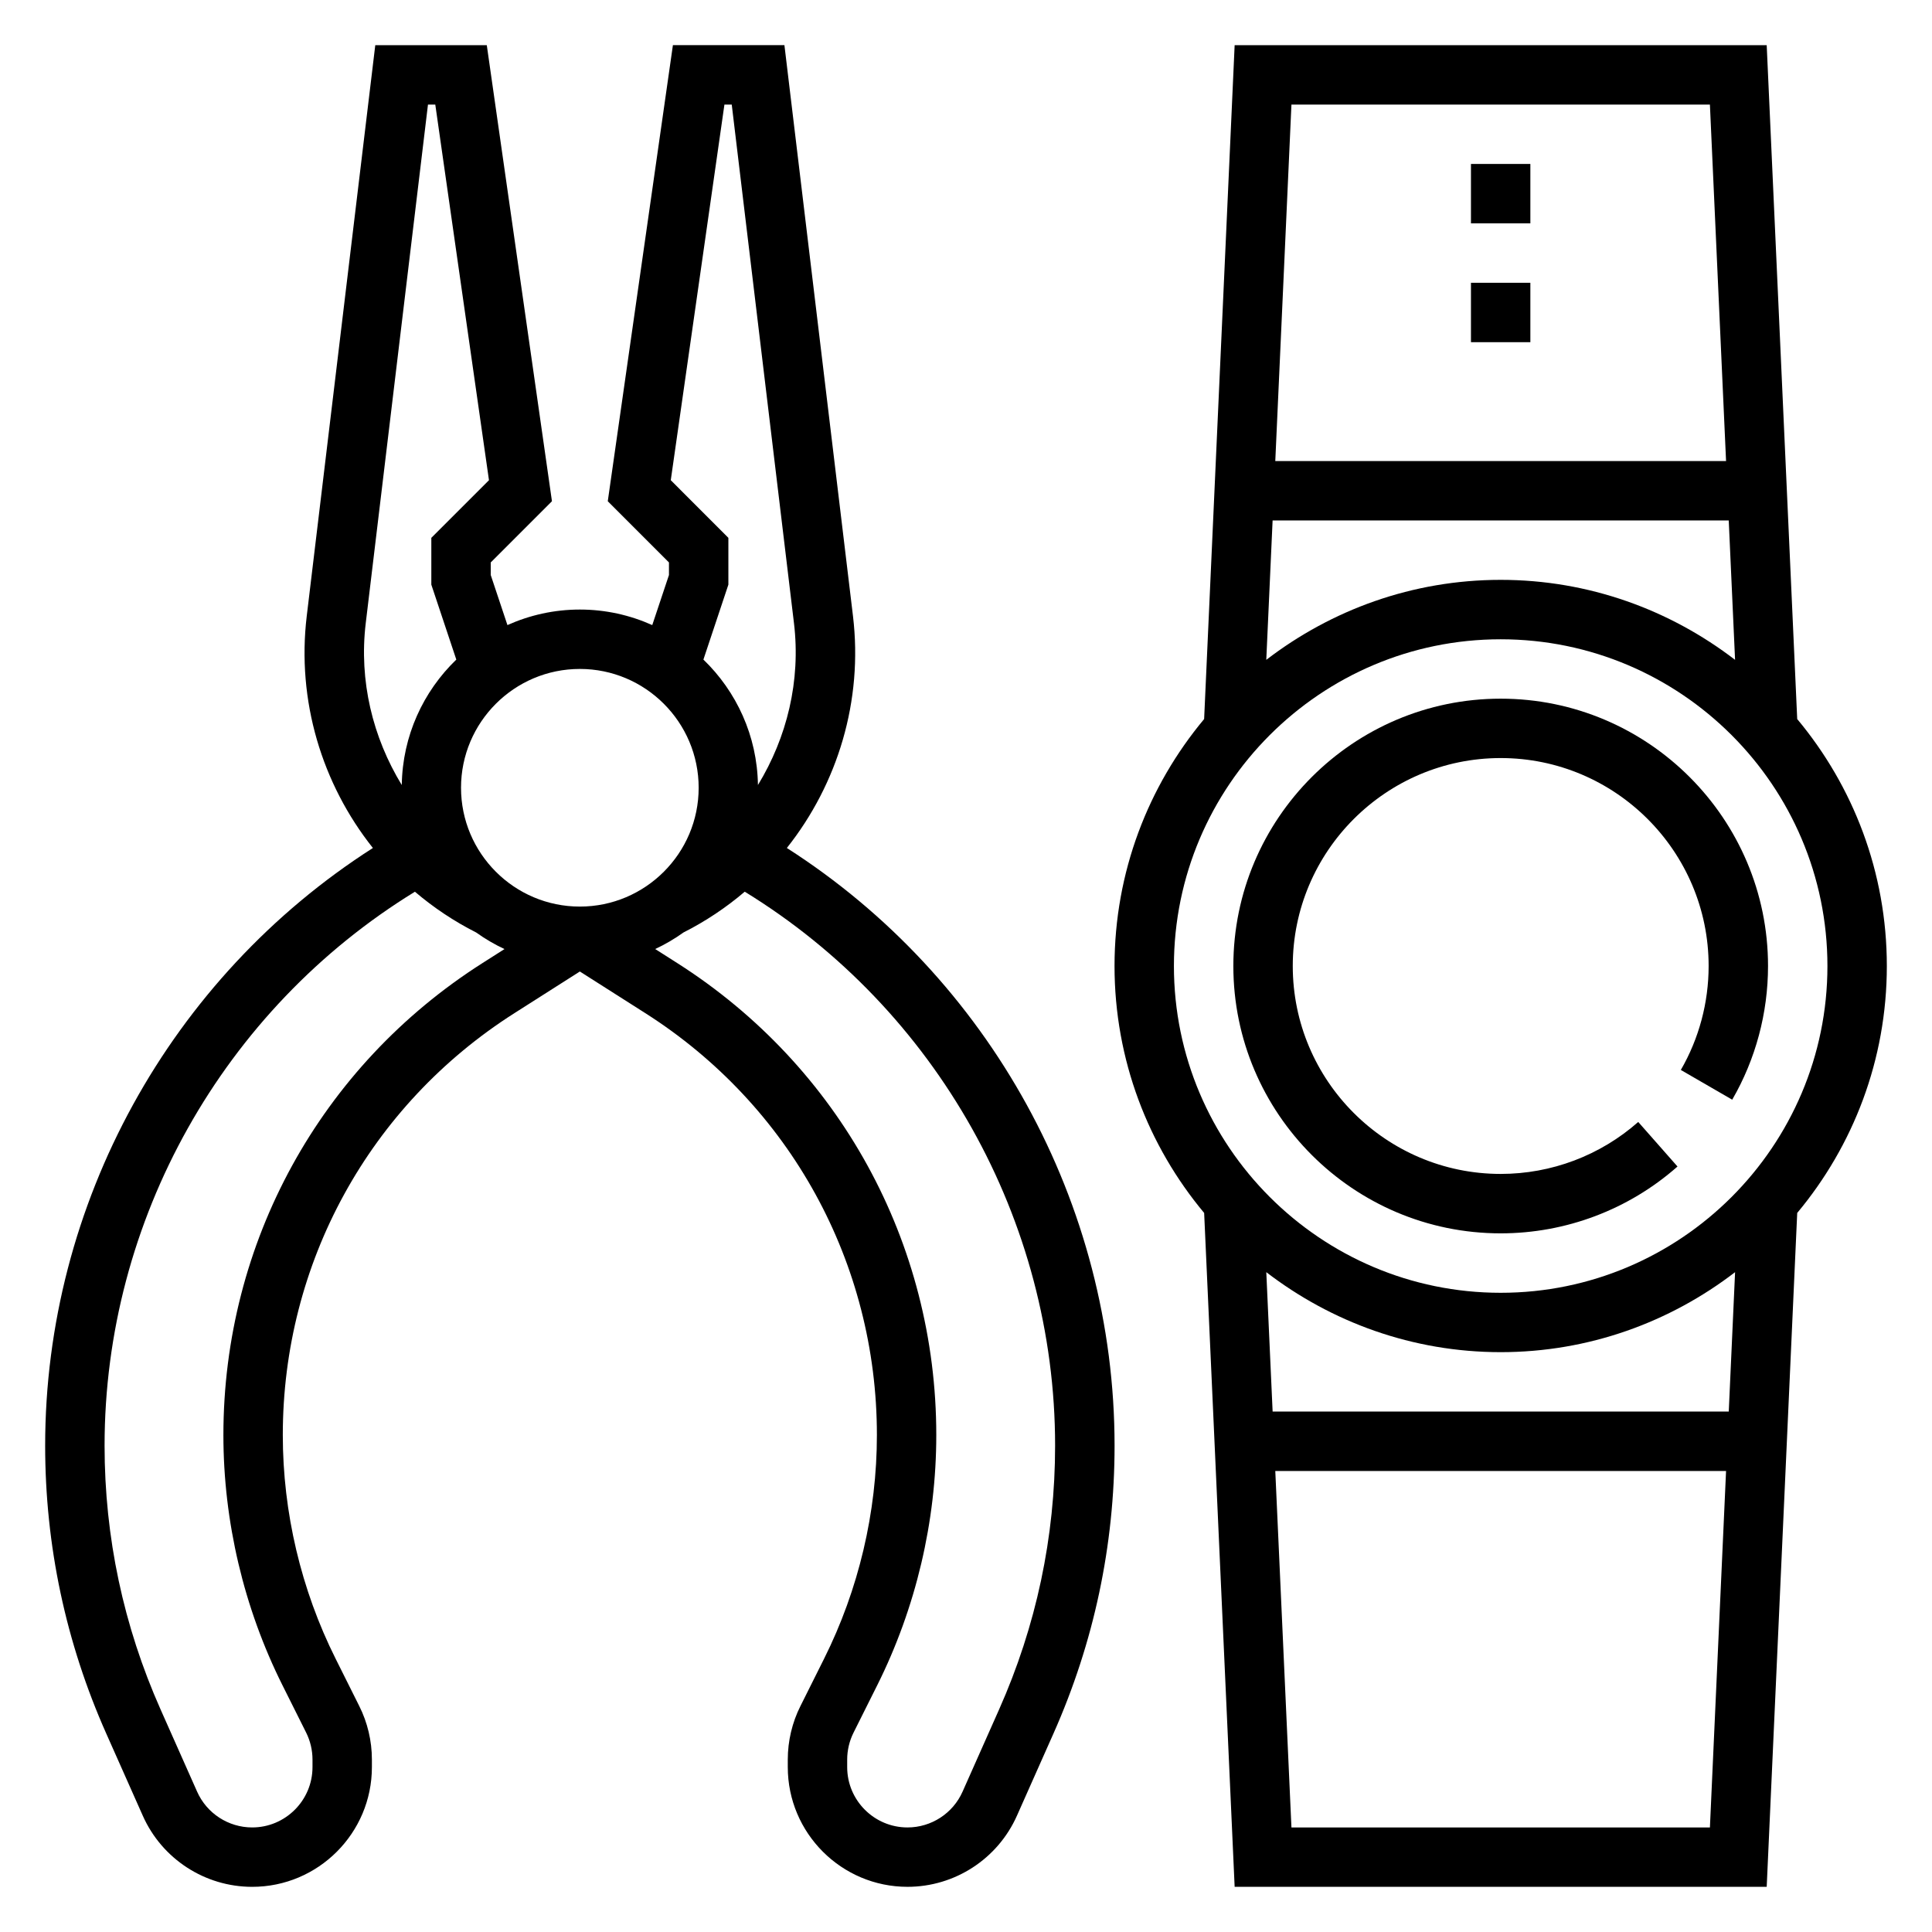
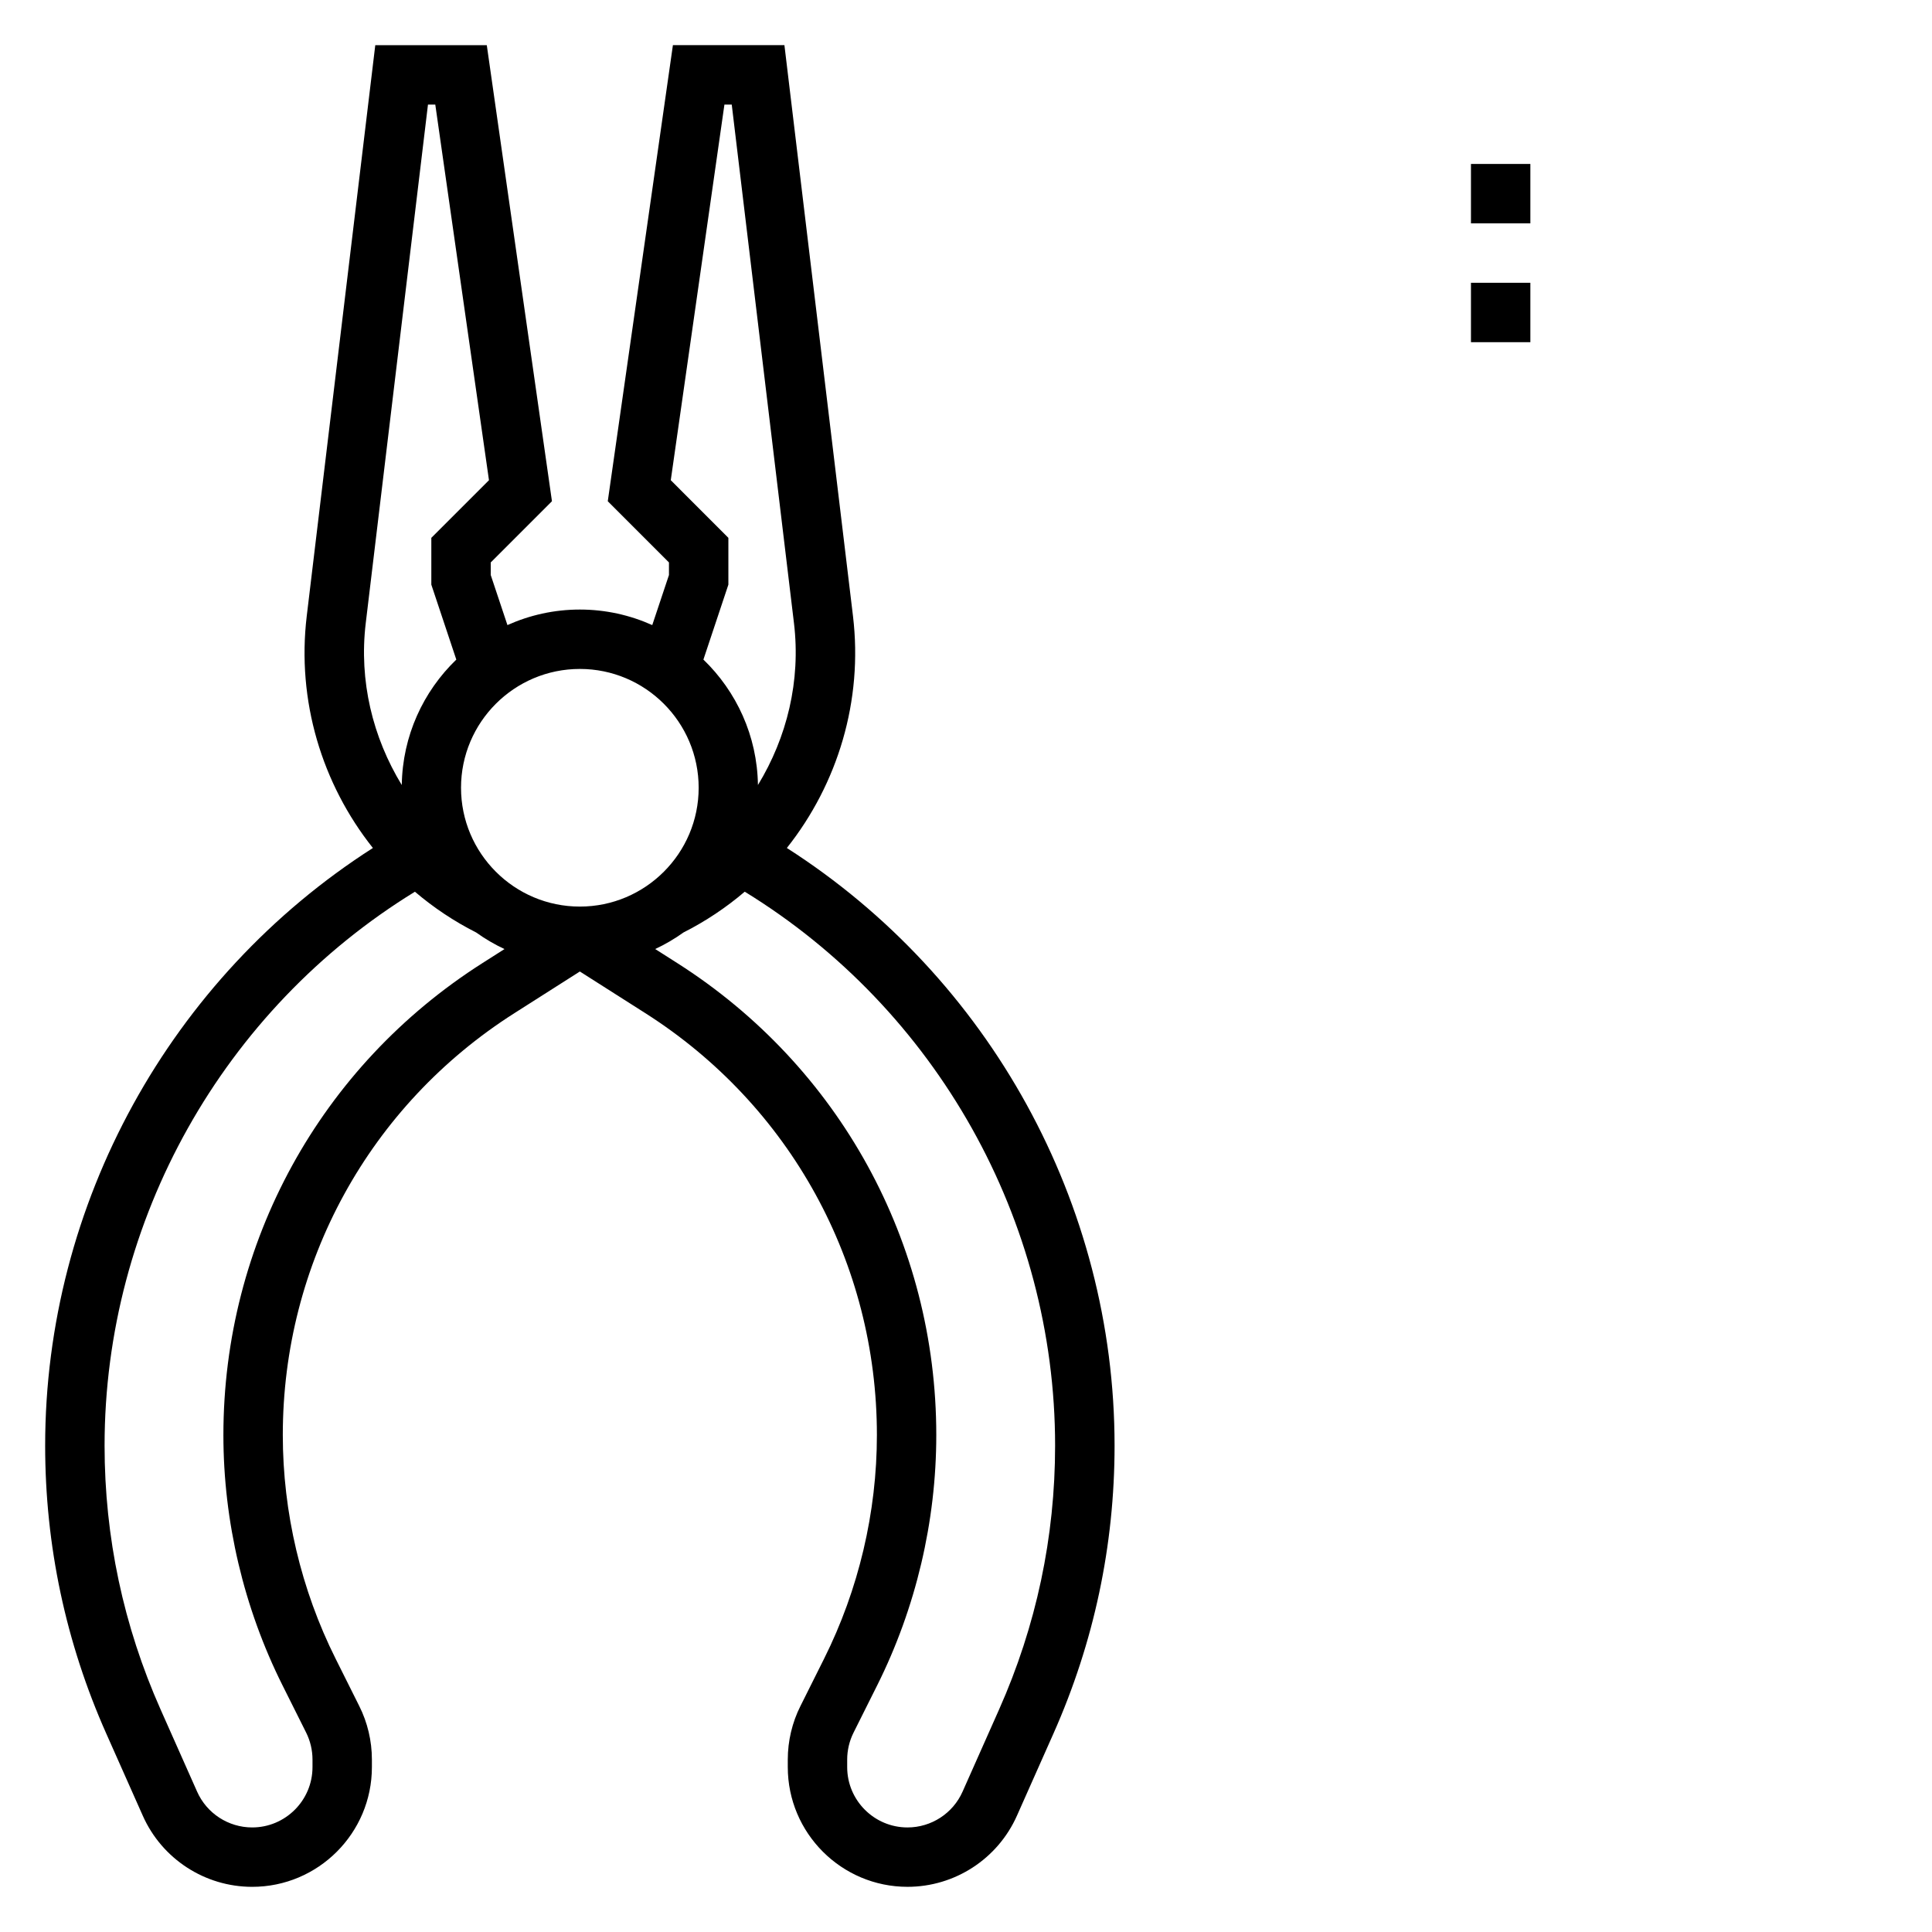
<svg xmlns="http://www.w3.org/2000/svg" fill="#000000" width="800px" height="800px" version="1.1" viewBox="144 144 512 512">
  <g>
    <path d="m352.52 368.73c13.5-17.004 20.215-39.031 17.531-61.457l-18.172-151.31h-29.551l-17.262 120.87 16.215 16.219v3.336l-4.426 13.266c-5.863-2.629-12.348-4.117-19.188-4.117-6.84 0-13.328 1.488-19.191 4.117l-4.426-13.266v-3.336l16.223-16.223-17.27-120.86h-29.551l-18.164 151.3c-2.684 22.426 4.023 44.461 17.531 61.457-53.719 34.355-86.852 94.293-86.852 158.36 0 26.48 5.449 52.168 16.207 76.359l9.668 21.742c5.086 11.453 16.461 18.844 28.992 18.844 17.5 0 31.723-14.234 31.723-31.73v-2c0-4.914-1.156-9.824-3.352-14.184l-6.273-12.555c-9.156-18.305-13.988-38.797-13.988-59.266 0-45.555 22.945-87.348 61.379-111.8l17.344-11.039 17.344 11.035c38.426 24.453 61.375 66.246 61.375 111.8 0 20.469-4.832 40.957-13.988 59.27l-6.266 12.539c-2.207 4.379-3.363 9.289-3.363 14.195v2c0 17.496 14.234 31.73 31.727 31.73 12.531 0 23.906-7.391 29-18.844l9.668-21.75c10.754-24.191 16.207-49.879 16.207-76.359-0.008-64.062-33.141-124-86.852-158.35zm-30.758-97.473 14.219-99.547h1.938l16.492 137.43c1.836 15.297-1.859 30.293-9.547 42.895-0.195-13.043-5.707-24.805-14.453-33.242l6.617-19.855v-12.406zm7.391 81.508c0 17.367-14.121 31.488-31.488 31.488-17.367 0-31.488-14.121-31.488-31.488s14.121-31.488 31.488-31.488c17.367 0 31.488 14.125 31.488 31.488zm-88.227-43.625 16.492-137.43h1.938l14.227 99.551-15.277 15.27v12.406l6.621 19.859c-8.754 8.438-14.258 20.199-14.453 33.242-7.691-12.609-11.383-27.598-9.547-42.898zm-37.723 215.16c0 22.898 5.414 45.824 15.648 66.297l6.281 12.562c1.102 2.207 1.684 4.672 1.684 7.144v2c0 8.816-7.172 15.988-15.98 15.988-6.312 0-12.043-3.723-14.602-9.492l-9.668-21.75c-9.855-22.164-14.852-45.699-14.852-69.961 0-59.758 31.449-115.6 82.246-146.77 4.894 4.172 10.328 7.816 16.23 10.801 2.348 1.684 4.856 3.156 7.504 4.394l-5.824 3.707c-43 27.359-68.668 74.121-68.668 125.08zm205.56 72.746-9.668 21.75c-2.551 5.769-8.289 9.496-14.602 9.496-8.809 0-15.98-7.172-15.98-15.988v-2c0-2.473 0.582-4.938 1.691-7.148l6.273-12.547c10.234-20.484 15.648-43.406 15.648-66.309 0-50.965-25.672-97.723-68.668-125.09l-5.824-3.707c2.644-1.234 5.148-2.707 7.504-4.394 5.902-2.984 11.336-6.629 16.23-10.801 50.797 31.176 82.246 87.02 82.246 146.78 0 24.262-4.996 47.797-14.852 69.957z" />
-     <path d="m644.03 400c0-24.875-8.934-47.688-23.75-65.441l-8.086-178.59h-141l-8.086 178.59c-14.812 17.75-23.746 40.562-23.746 65.441 0 24.875 8.934 47.688 23.75 65.441l8.082 178.59h141l8.086-178.59c14.816-17.75 23.75-40.562 23.75-65.438zm-164.45 81.137c17.246 13.238 38.746 21.199 62.117 21.199 23.371 0 44.871-7.957 62.117-21.199l-1.676 36.941h-120.88zm124.23-162.27c-17.246-13.242-38.746-21.199-62.117-21.199-23.371 0-44.871 7.957-62.117 21.199l1.676-36.945h120.88zm-6.668-147.15 4.281 94.465h-119.46l4.281-94.465zm-55.449 141.7c47.742 0 86.594 38.848 86.594 86.594 0 47.742-38.848 86.594-86.594 86.594-47.742 0-86.594-38.848-86.594-86.594s38.848-86.594 86.594-86.594zm-55.449 314.88-4.281-94.465h119.46l-4.281 94.465z" />
    <path d="m533.82 218.94h15.742v15.742h-15.742z" />
    <path d="m533.82 187.45h15.742v15.742h-15.742z" />
-     <path d="m541.7 470.85c17.27 0 33.922-6.289 46.855-17.711l-10.406-11.809c-10.07 8.887-23.012 13.773-36.449 13.773-30.379 0-55.105-24.719-55.105-55.105 0-30.387 24.727-55.105 55.105-55.105 30.379 0 55.105 24.719 55.105 55.105 0 9.691-2.543 19.215-7.367 27.551l13.617 7.879c6.211-10.719 9.492-22.973 9.492-35.426 0-39.062-31.781-70.848-70.848-70.848-39.07 0-70.848 31.789-70.848 70.848s31.777 70.848 70.848 70.848z" />
  </g>
</svg>